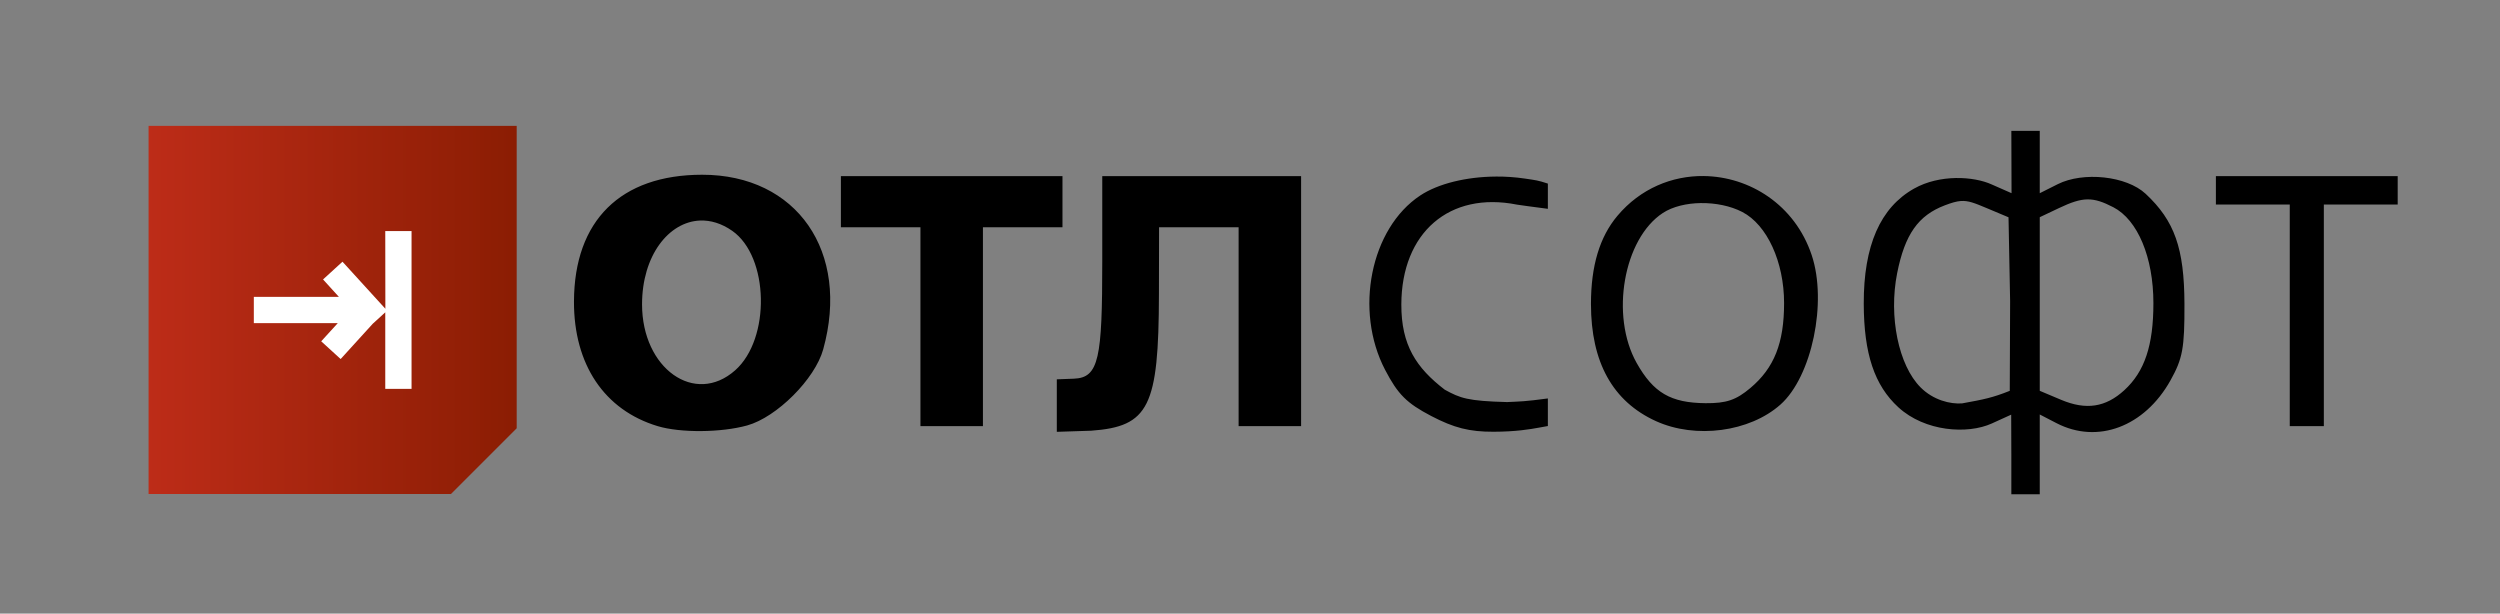
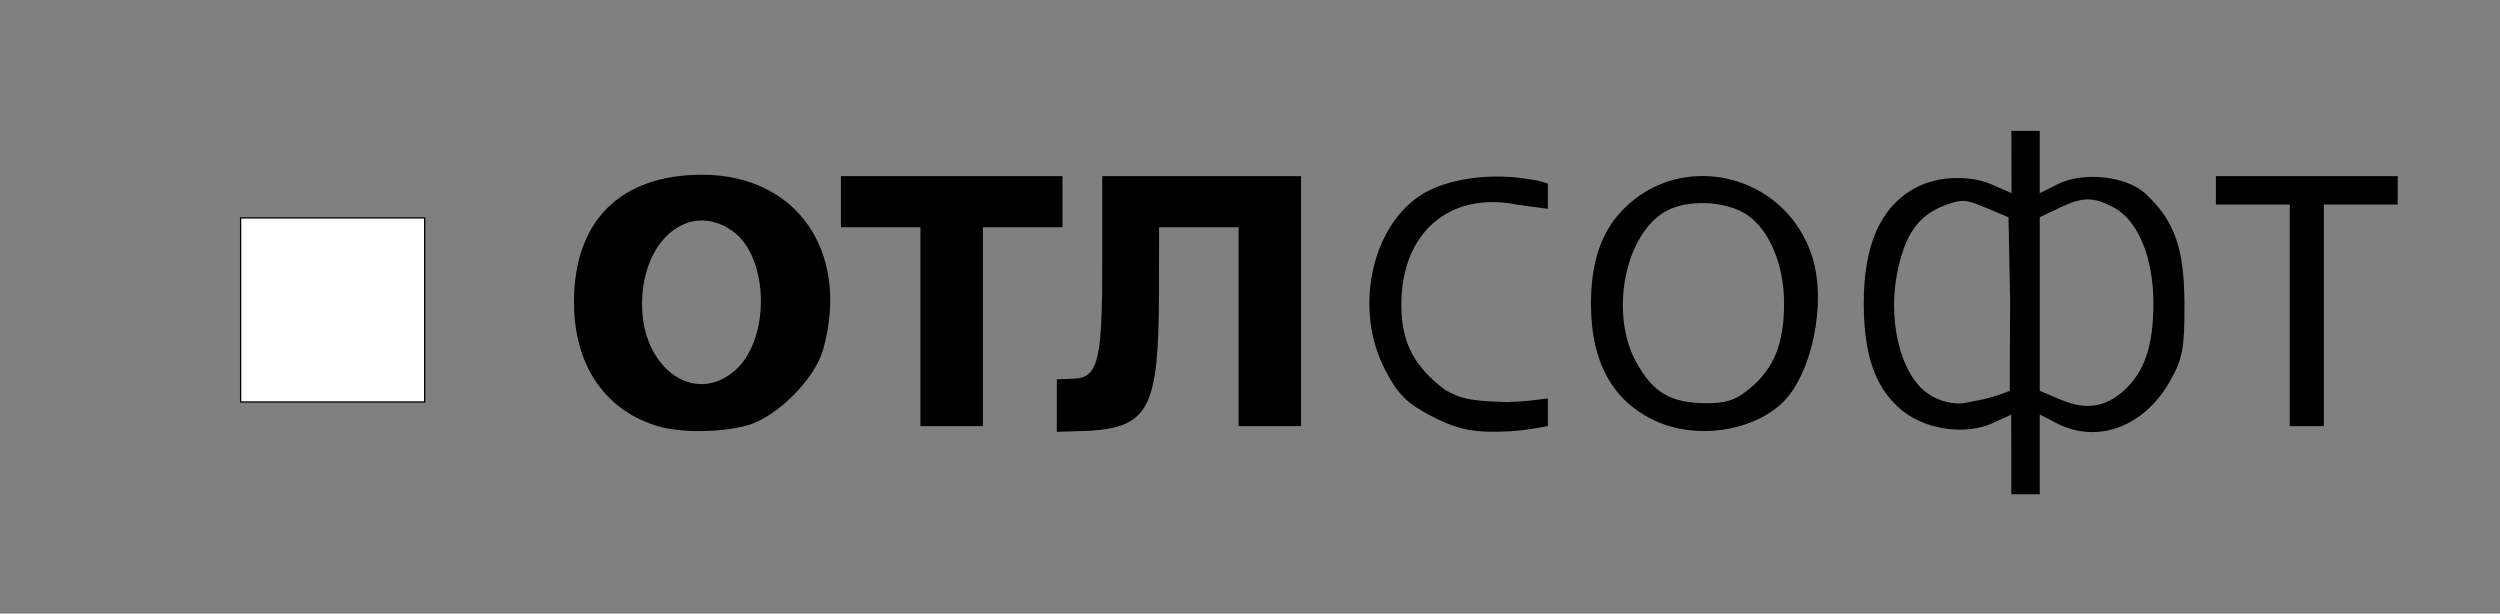
<svg xmlns="http://www.w3.org/2000/svg" height="108" viewBox="0 0 116.417 28.575" width="440" style="shape-rendering:geometricPrecision;">
  <rect x="0" y="0" width="116.417" height="28.575" fill="#808080" stroke="none" />
  <linearGradient id="a" gradientUnits="userSpaceOnUse" x1="0" x2="7.408" y1="3.704" y2="3.704">
    <stop offset="0" stop-color="#bd2c18" />
    <stop offset="1" stop-color="#8b1d03" />
  </linearGradient>
  <path d="m94.985 6.094-1.323.001.009 2.901-.919-.405c-.853-.388-2.432-.477-3.618.19-1.578.887-2.352 2.657-2.345 5.361.006 2.332.498 3.803 1.613 4.825 1.237 1.134 3.221 1.267 4.35.753l.903-.411.007 1.858v1.849h1.323v-3.715l.781.404c1.911.988 4.096.169 5.304-1.988.57-1.019.66-1.505.653-3.562-.008-2.593-.459-3.872-1.808-5.131-.895-.835-2.908-1.042-4.092-.448l-.838.421zm-62.29 2.043c-3.797.002-5.954 2.134-5.967 5.9-.01 2.937 1.416 5.06 3.901 5.808 1.057.318 2.951.303 4.163-.033 1.38-.383 3.158-2.16 3.541-3.541 1.263-4.548-1.225-8.136-5.637-8.134zm70.492.065v1.323l3.44 0v10.319h1.587l0-10.319h3.439l0-1.323zm-23.854-.005c-1.463-.015-2.94.575-4.016 1.854-.827.983-1.231 2.33-1.231 4.105 0 2.713 1.014 4.541 3.029 5.456 1.846.838 4.358.504 5.793-.77 1.464-1.3 2.19-4.771 1.457-6.962-.785-2.346-2.894-3.66-5.032-3.682zm-40.175.005v2.381h3.704v9.26h2.91v-9.26h3.704v-2.381zm12.171 0v3.952c0 4.528-.152 5.436-1.319 5.48l-.798.03v2.445l1.598-.052c2.693-.195 3.148-1.111 3.158-6.364l.006-3.109h3.704v9.26h2.91v-11.642zm18.322.02c-1.363.01-2.676.326-3.515.881-2.313 1.531-3.082 5.352-1.635 8.122.596 1.142 1.005 1.55 2.147 2.147 1.061.554 1.779.736 2.901.733 1.046-.003 1.7-.115 2.125-.193l.405-.073v-1.285c-1.101.148-1.259.138-1.899.169-1.844-.049-2.181-.181-2.903-.577-1.328-1.02-2.026-2.074-2.021-3.968.008-3.35 2.241-5.276 5.387-4.649.56.084.263.037 1.436.195v-1.175c-.475-.156-.552-.156-1.065-.233-.45-.067-.91-.098-1.364-.095zm27.554 1.063c.372-.006.726.117 1.206.365 1.136.588 1.866 2.334 1.866 4.465 0 1.97-.407 3.188-1.355 4.056-.873.799-1.781.936-2.945.446l-.992-.418v-4.042-4.043l.9-.427c.556-.264.947-.397 1.32-.403zm-5.893.076c.343-.025.634.091 1.209.333l1.009.424.075 3.905-.017 4.177c-.809.321-1.175.394-2.225.585-.546.038-1.332-.15-1.926-.744-1.028-1.028-1.495-3.299-1.093-5.319.36-1.808.978-2.688 2.221-3.161.316-.12.541-.186.747-.201zm-12.1.096c.673-.008 1.371.129 1.922.415 1.154.599 1.945 2.326 1.945 4.243 0 1.861-.461 3.021-1.572 3.955-.665.56-1.119.713-2.086.705-1.621-.014-2.427-.485-3.208-1.874-1.237-2.201-.611-5.783 1.22-6.983.456-.299 1.105-.454 1.779-.462zm-46.611.813c.488-.019 1.0.131 1.499.481 1.713 1.2 1.792 5.025.134 6.493-1.876 1.662-4.336-.08-4.336-3.071 0-2.269 1.24-3.846 2.703-3.903z" stroke-width=".265" />
  <g transform="matrix(2.314 0 0 2.314 6.919 5.862)">
    <path d="m1.852 1.852h3.704v3.704h-3.704z" fill="#fff" stroke="#000" stroke-width=".026" />
-     <path d="m0 0v7.408h6.085l1.323-1.323v-6.085zm4.763 2.117h.529v3.175h-.529v-1.54l-.252.23-.646.71-.391-.357.333-.365h-1.689v-.529h1.712l-.319-.351.391-.357.863.947z" fill="url(#a)" stroke-width=".232" />
  </g>
</svg>